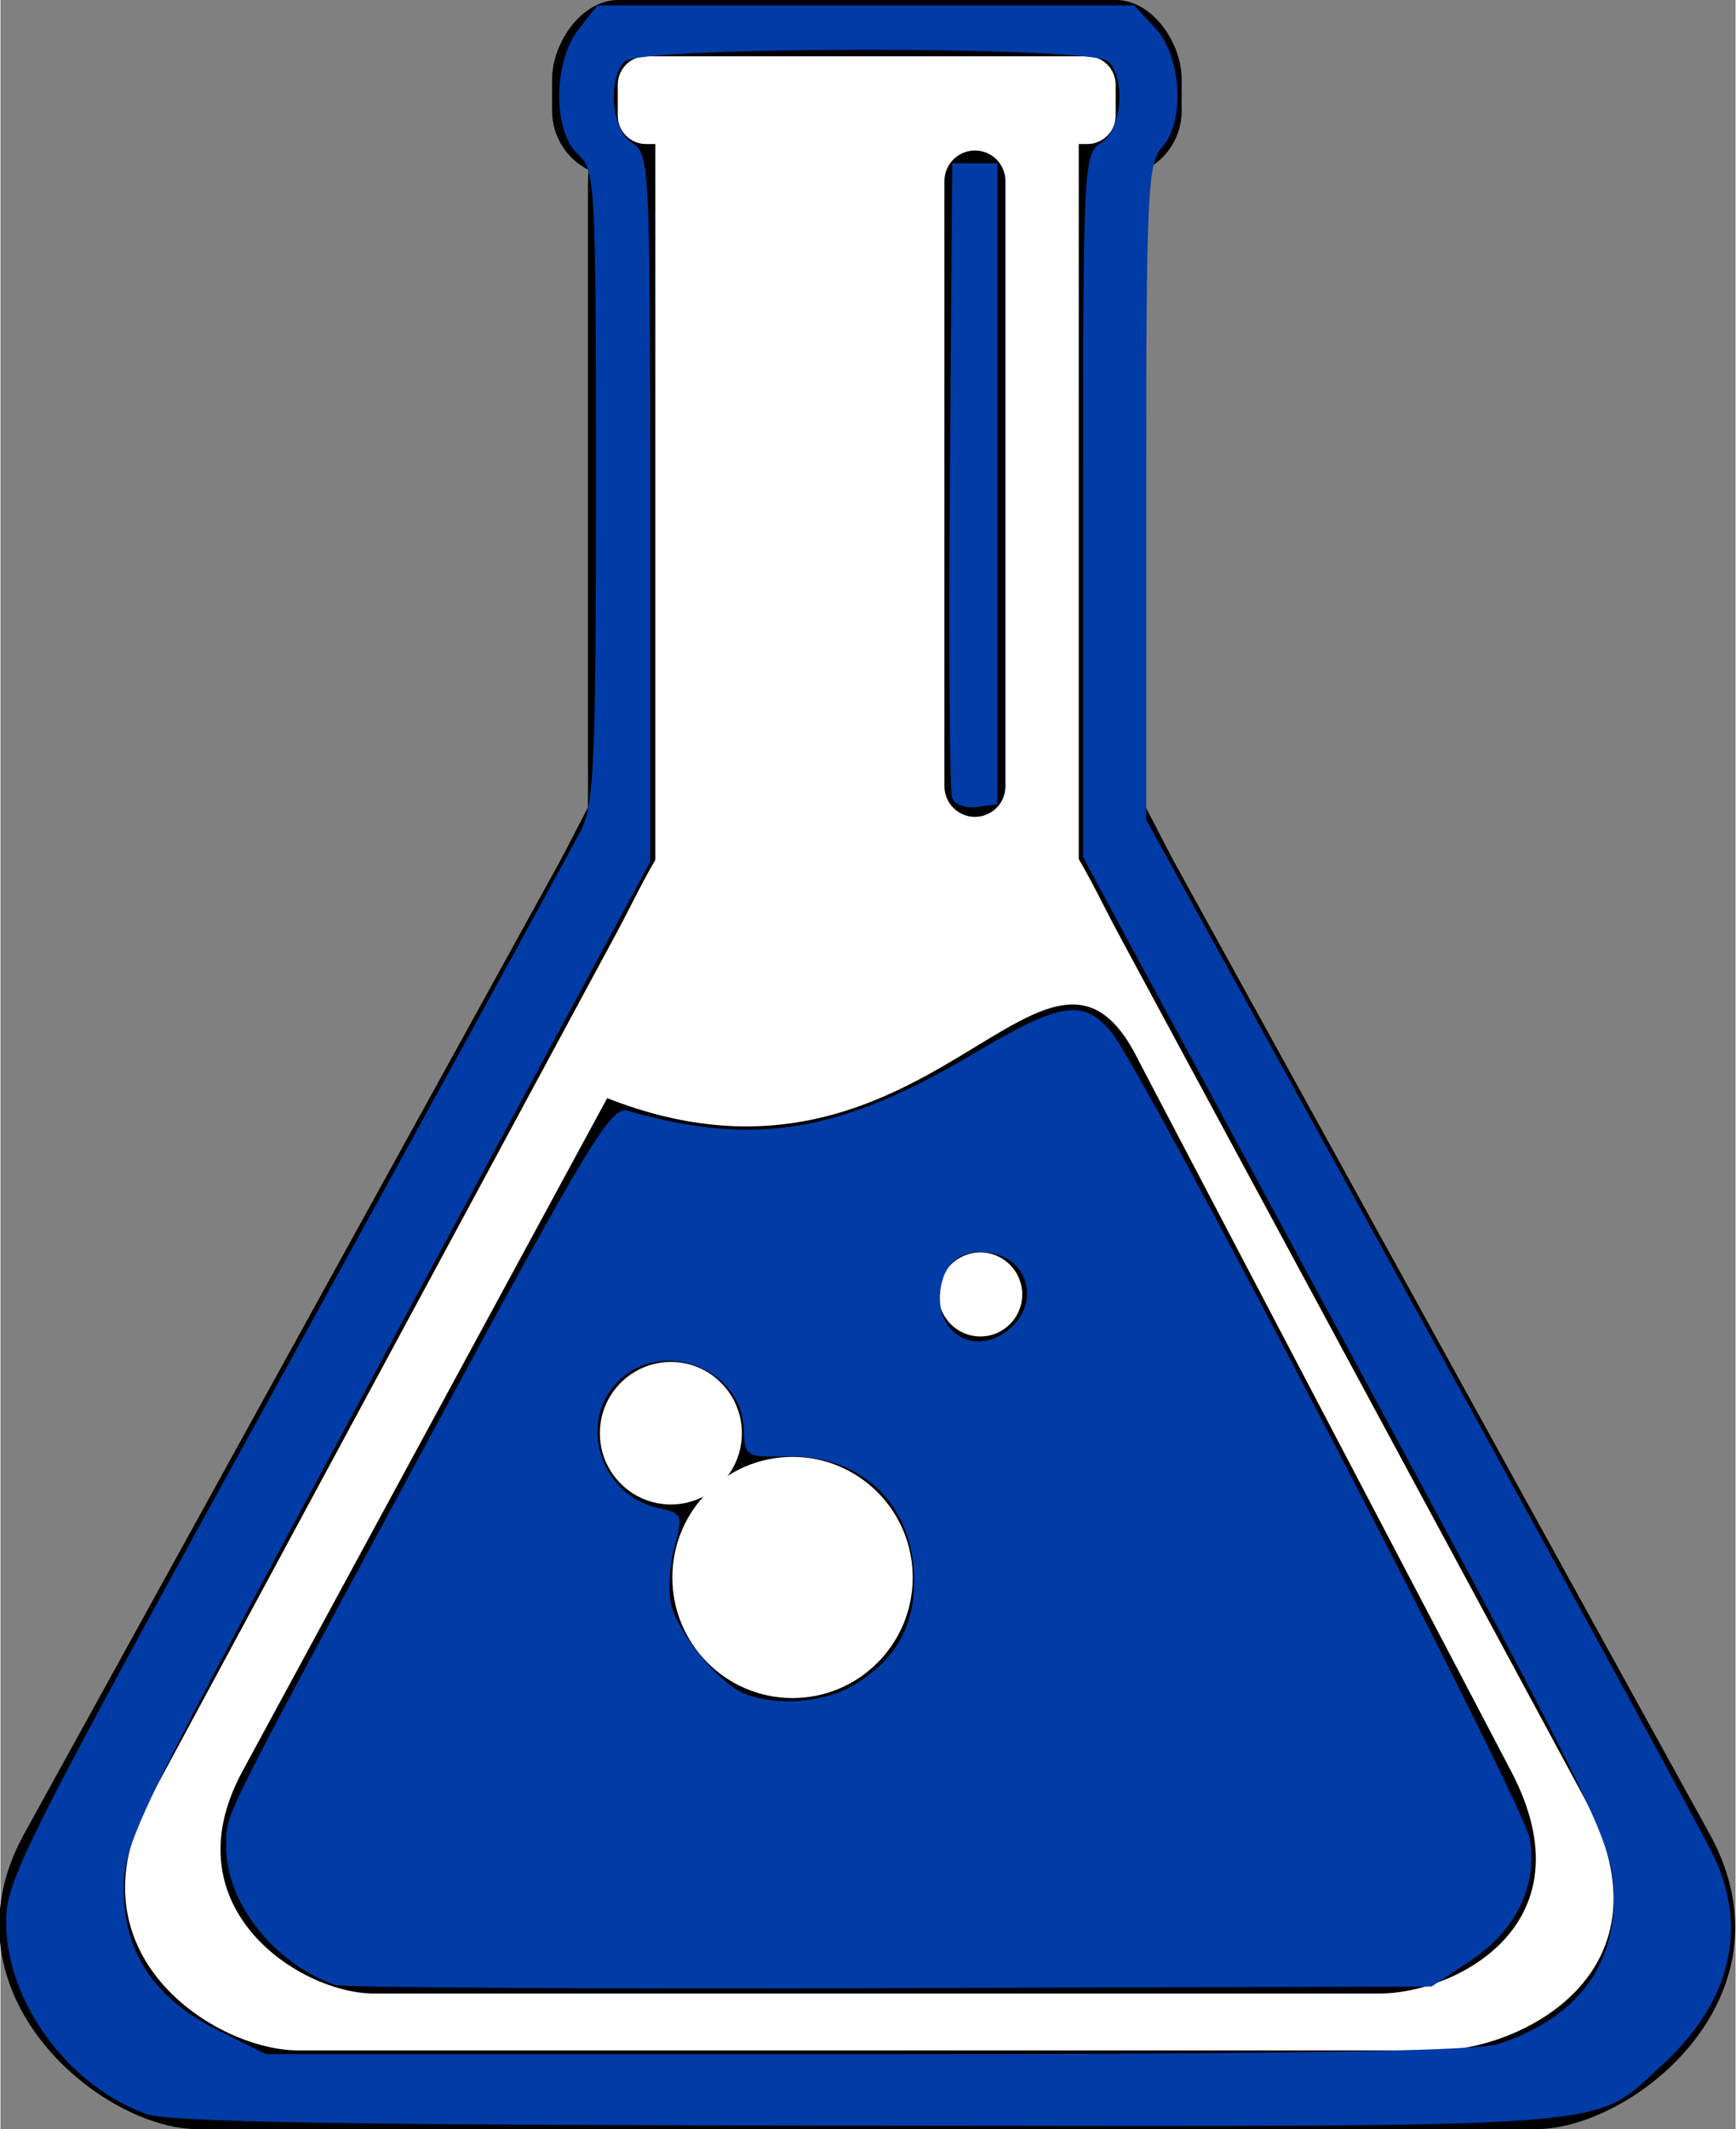
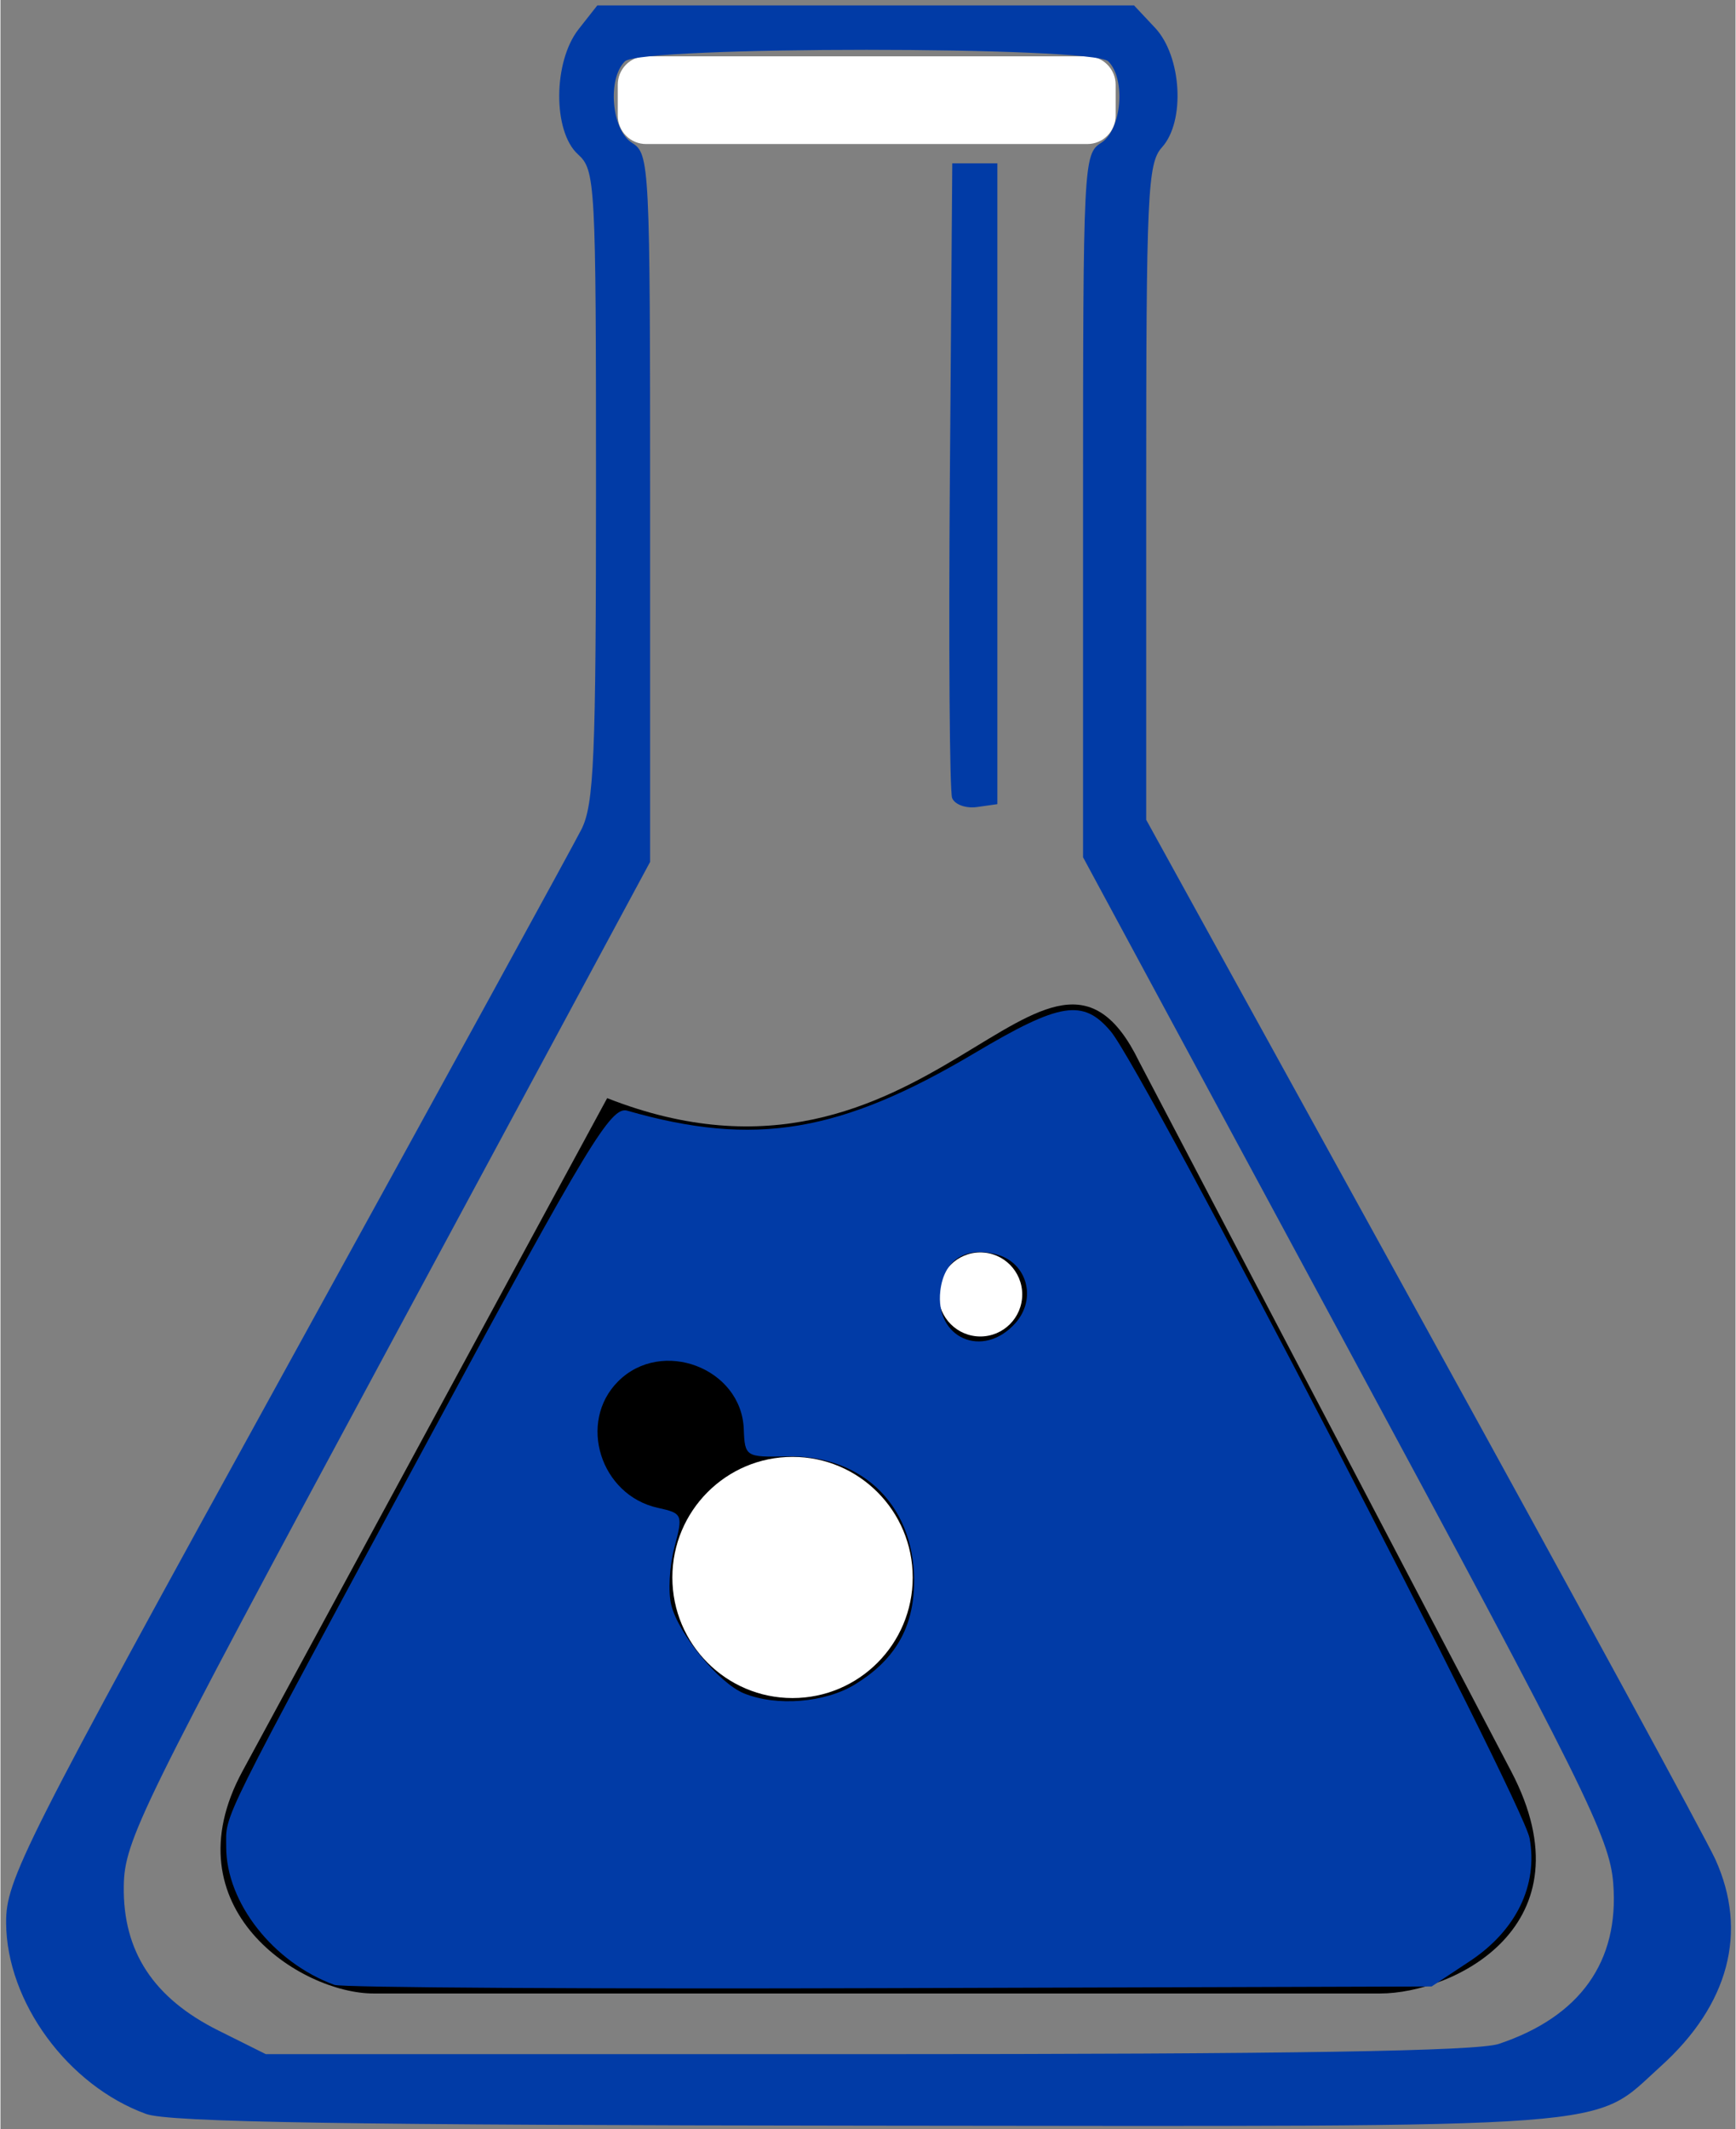
<svg xmlns="http://www.w3.org/2000/svg" xmlns:ns1="http://sodipodi.sourceforge.net/DTD/sodipodi-0.dtd" xmlns:ns2="http://www.inkscape.org/namespaces/inkscape" id="svg676" version="1.0" preserveAspectRatio="xMidYMid meet" height="361.053" viewBox="0 0 221.02 271.031" zoomAndPan="magnify" width="294.589" ns1:docname="formule.svg" ns2:version="0.92.5 (2060ec1f9f, 2020-04-08)">
  <rect x="0" y="0" width="221.02" height="271.031" fill="#808080" stroke="none" />
  <ns1:namedview pagecolor="#ffffff" bordercolor="#666666" borderopacity="1" objecttolerance="10" gridtolerance="10" guidetolerance="10" ns2:pageopacity="0" ns2:pageshadow="2" ns2:window-width="1920" ns2:window-height="991" id="namedview18" showgrid="false" ns2:zoom="0.65364324" ns2:cx="147.29474" ns2:cy="180.52661" ns2:window-x="0" ns2:window-y="0" ns2:window-maximized="1" ns2:current-layer="svg676" />
  <defs id="defs654">
    <clipPath id="398bcea411">
      <path style="clip-rule:nonzero" id="path651" d="M 186,241.094 H 408 V 512.125 H 186 Z m 0,0" />
    </clipPath>
  </defs>
  <g transform="translate(-186.696,-241.094)" id="g692">
    <g clip-path="url(#398bcea411)" id="g658">
-       <path style="fill:#000000;fill-opacity:1;fill-rule:nonzero" d="m 265.387,241.094 c -4.652,0 -8.422,5.438 -8.422,10.105 v 4 c 0,3.305 1.898,6.145 4.645,7.527 -0.043,0.547 -0.078,1.102 -0.078,1.66 v 79.504 c -1.246,2.355 -2.461,4.809 -3.781,7.238 l -68.129,123.59 c -10.973,20.227 9.906,37.422 22.199,37.422 H 382.301 c 12.297,0 33.398,-16.785 22.203,-37.422 l -68.125,-123.59 c -1.32,-2.43 -2.531,-4.883 -3.781,-7.238 v -79.504 c 0,-0.559 -0.035,-1.113 -0.078,-1.66 2.746,-1.383 4.645,-4.223 4.645,-7.527 v -4 c 0,-4.668 -3.742,-10.105 -8.395,-10.105 z m 0,0" id="path656" />
-     </g>
-     <path style="fill:#ffffff;fill-opacity:1;fill-rule:nonzero" d="m 283.969,340.984 h 26.293 c 10.461,0 13.883,9.773 18.879,19.043 l 59.375,110.074 c 11.992,22.23 -8.422,32.012 -18.883,32.012 H 224.594 c -10.457,0 -29.566,-12.203 -18.879,-32.012 l 59.371,-110.074 c 5,-9.27 8.422,-19.043 18.883,-19.043 z m 0,0" id="path660" />
-     <path style="fill:#ffffff;fill-opacity:1;fill-rule:nonzero" d="m 270.113,258.191 h 53.938 v 99.121 h -53.938 z m 0,0" id="path662" />
+       </g>
    <path style="fill:#ffffff;fill-opacity:1;fill-rule:nonzero" d="m 265.328,255.809 v -3.926 c 0,-0.48 0.09,-0.941 0.273,-1.387 0.184,-0.441 0.445,-0.836 0.781,-1.176 0.34,-0.34 0.73,-0.602 1.172,-0.785 0.441,-0.184 0.902,-0.273 1.383,-0.273 h 56.207 c 0.477,0 0.938,0.09 1.379,0.273 0.445,0.184 0.836,0.445 1.172,0.785 0.34,0.34 0.602,0.734 0.785,1.176 0.184,0.445 0.273,0.906 0.273,1.387 v 3.926 c 0,0.48 -0.09,0.941 -0.273,1.387 -0.184,0.441 -0.445,0.836 -0.785,1.176 -0.336,0.34 -0.727,0.602 -1.172,0.785 -0.441,0.184 -0.902,0.273 -1.379,0.273 H 268.938 c -0.48,0 -0.941,-0.09 -1.383,-0.273 -0.441,-0.184 -0.832,-0.445 -1.172,-0.785 -0.336,-0.34 -0.598,-0.734 -0.781,-1.176 -0.184,-0.445 -0.273,-0.906 -0.273,-1.387 z m 0,0" id="path664" />
    <path style="fill:#000000;fill-opacity:1;fill-rule:nonzero" d="m 331.742,376.238 47.387,90.336 c 10.375,19.773 -7.445,28.297 -16.691,28.297 H 234.215 c -9.246,0 -26.176,-10.805 -16.691,-28.297 l 46.457,-85.684 c 41.074,16.156 56.016,-28.754 67.762,-4.652 z m 0,0" id="path666" />
    <path style="fill:#ffffff;fill-opacity:1;fill-rule:nonzero" d="m 302.902,441.91 c 0,8.477 -6.855,15.352 -15.309,15.352 -8.457,0 -15.309,-6.875 -15.309,-15.352 0,-8.48 6.852,-15.352 15.309,-15.352 8.453,0 15.309,6.871 15.309,15.352 z m 0,0" id="path668" />
-     <path style="fill:#ffffff;fill-opacity:1;fill-rule:nonzero" d="m 281.141,423.547 c 0,5.008 -4.051,9.07 -9.047,9.07 -4.992,0 -9.043,-4.062 -9.043,-9.07 0,-5.012 4.051,-9.074 9.043,-9.074 4.996,0 9.047,4.062 9.047,9.074 z m 0,0" id="path670" />
    <path style="fill:#ffffff;fill-opacity:1;fill-rule:nonzero" d="m 316.852,405.879 c 0,2.957 -2.391,5.352 -5.336,5.352 -2.945,0 -5.336,-2.395 -5.336,-5.352 0,-2.953 2.391,-5.348 5.336,-5.348 2.945,0 5.336,2.395 5.336,5.348 z m 0,0" id="path672" />
-     <path style="fill:#000000;fill-opacity:1;fill-rule:nonzero" d="m 310.828,260.254 c 0.516,0 1.012,0.098 1.488,0.297 0.477,0.195 0.895,0.477 1.262,0.844 0.363,0.363 0.645,0.785 0.84,1.266 0.199,0.477 0.297,0.973 0.297,1.488 v 77.035 c 0,0.516 -0.098,1.016 -0.297,1.492 -0.195,0.477 -0.477,0.898 -0.84,1.266 -0.367,0.363 -0.785,0.645 -1.262,0.844 -0.477,0.199 -0.973,0.297 -1.488,0.297 -0.516,0 -1.012,-0.098 -1.488,-0.297 -0.477,-0.199 -0.895,-0.48 -1.262,-0.844 -0.363,-0.367 -0.645,-0.789 -0.84,-1.266 -0.199,-0.477 -0.297,-0.977 -0.297,-1.492 v -77.035 c 0,-0.516 0.098,-1.012 0.297,-1.488 0.195,-0.48 0.477,-0.902 0.84,-1.266 0.367,-0.367 0.785,-0.648 1.262,-0.844 0.477,-0.199 0.973,-0.297 1.488,-0.297 z m 0,0" id="path674" />
  </g>
  <path style="fill:#013ba6;fill-opacity:1;stroke-width:1.53" d="M 24.808,358.347 C 11.516,353.537 1.117,339.363 1.039,325.951 0.996,318.667 3.657,313.399 48.567,231.863 74.732,184.359 97.254,143.289 98.616,140.596 c 2.141,-4.233 2.476,-12.126 2.476,-58.281 0,-51.442 -0.111,-53.486 -3.06,-56.154 -4.285,-3.878 -4.223,-15.702 0.111,-21.212 l 3.171,-4.031 h 45.519 45.519 l 3.561,3.791 c 4.528,4.819 5.17,15.853 1.179,20.264 -2.446,2.704 -2.677,7.75 -2.677,58.473 v 55.514 l 46.848,84.981 c 25.766,46.74 48.126,87.795 49.688,91.235 5.575,12.276 2.308,24.656 -9.262,35.087 -11.936,10.762 -4.31,10.19 -134.269,10.062 -88.185,-0.087 -118.75,-0.581 -122.613,-1.978 z M 254.235,346.461 c 13.779,-4.613 20.432,-13.936 19.403,-27.19 -0.602,-7.757 -4.809,-16.231 -45.298,-91.255 l -44.634,-82.703 V 85.723 c 0,-57.934 0.085,-59.644 3.06,-61.501 3.478,-2.172 4.242,-10.8 1.224,-13.818 -2.613,-2.613 -79.389,-2.613 -82.002,0 -3.018,3.018 -2.254,11.646 1.224,13.818 2.975,1.858 3.06,3.568 3.06,61.894 v 59.983 l -44.579,82.721 c -42.094,78.11 -44.585,83.178 -44.697,90.915 -0.16,11.051 5.035,18.971 16.039,24.454 l 8.053,4.013 H 147.061 c 72.166,0 103.494,-0.509 107.174,-1.741 z" id="path828" ns2:connector-curvature="0" transform="matrix(0.751,0,0,0.751,-0.059,0)" />
  <path style="fill:#013ba6;fill-opacity:1;stroke-width:1.53" d="m 161.495,135.263 c -0.428,-1.116 -0.597,-25.776 -0.376,-54.801 l 0.403,-52.772 h 3.825 3.825 v 54.311 54.311 l -3.449,0.49 c -1.897,0.269 -3.799,-0.423 -4.228,-1.539 z" id="path830" ns2:connector-curvature="0" transform="matrix(0.751,0,0,0.751,-0.059,0)" />
  <path style="fill:#013ba6;fill-opacity:1;stroke-width:1.53" d="M 56.725,336.461 C 46.346,332.671 38.367,322.513 38.367,313.09 c 0,-5.849 -1.817,-2.197 34.904,-70.159 26.555,-49.148 30.373,-55.447 33.125,-54.658 21.587,6.192 36.135,3.773 59.003,-9.813 14.429,-8.572 18.339,-9.184 23.025,-3.604 5.585,6.651 69.887,130.461 71.029,136.764 1.441,7.952 -2.287,15.62 -10.111,20.799 l -6.509,4.309 -91.906,0.285 c -50.548,0.157 -92.939,-0.092 -94.201,-0.553 z m 88.268,-50.917 c 6.55,-3.994 9.745,-9.228 10.033,-16.435 0.534,-13.404 -8.348,-22.531 -21.636,-22.235 -6.877,0.153 -7.059,0.037 -7.232,-4.619 -0.384,-10.355 -13.914,-15.497 -21.311,-8.1 -6.91,6.91 -3.015,19.298 6.741,21.441 4.194,0.921 4.288,1.146 2.802,6.712 -0.845,3.167 -1.086,7.557 -0.534,9.756 1.244,4.956 8.092,13.266 12.353,14.99 5.529,2.237 13.718,1.578 18.783,-1.51 z m 27.183,-61.201 c 3.776,-4.173 2.043,-10.406 -3.264,-11.738 -5.254,-1.319 -8.797,1.01 -9.412,6.186 -0.956,8.04 7.194,11.61 12.676,5.552 z" id="path832" ns2:connector-curvature="0" transform="matrix(0.751,0,0,0.751,-0.059,0)" />
</svg>